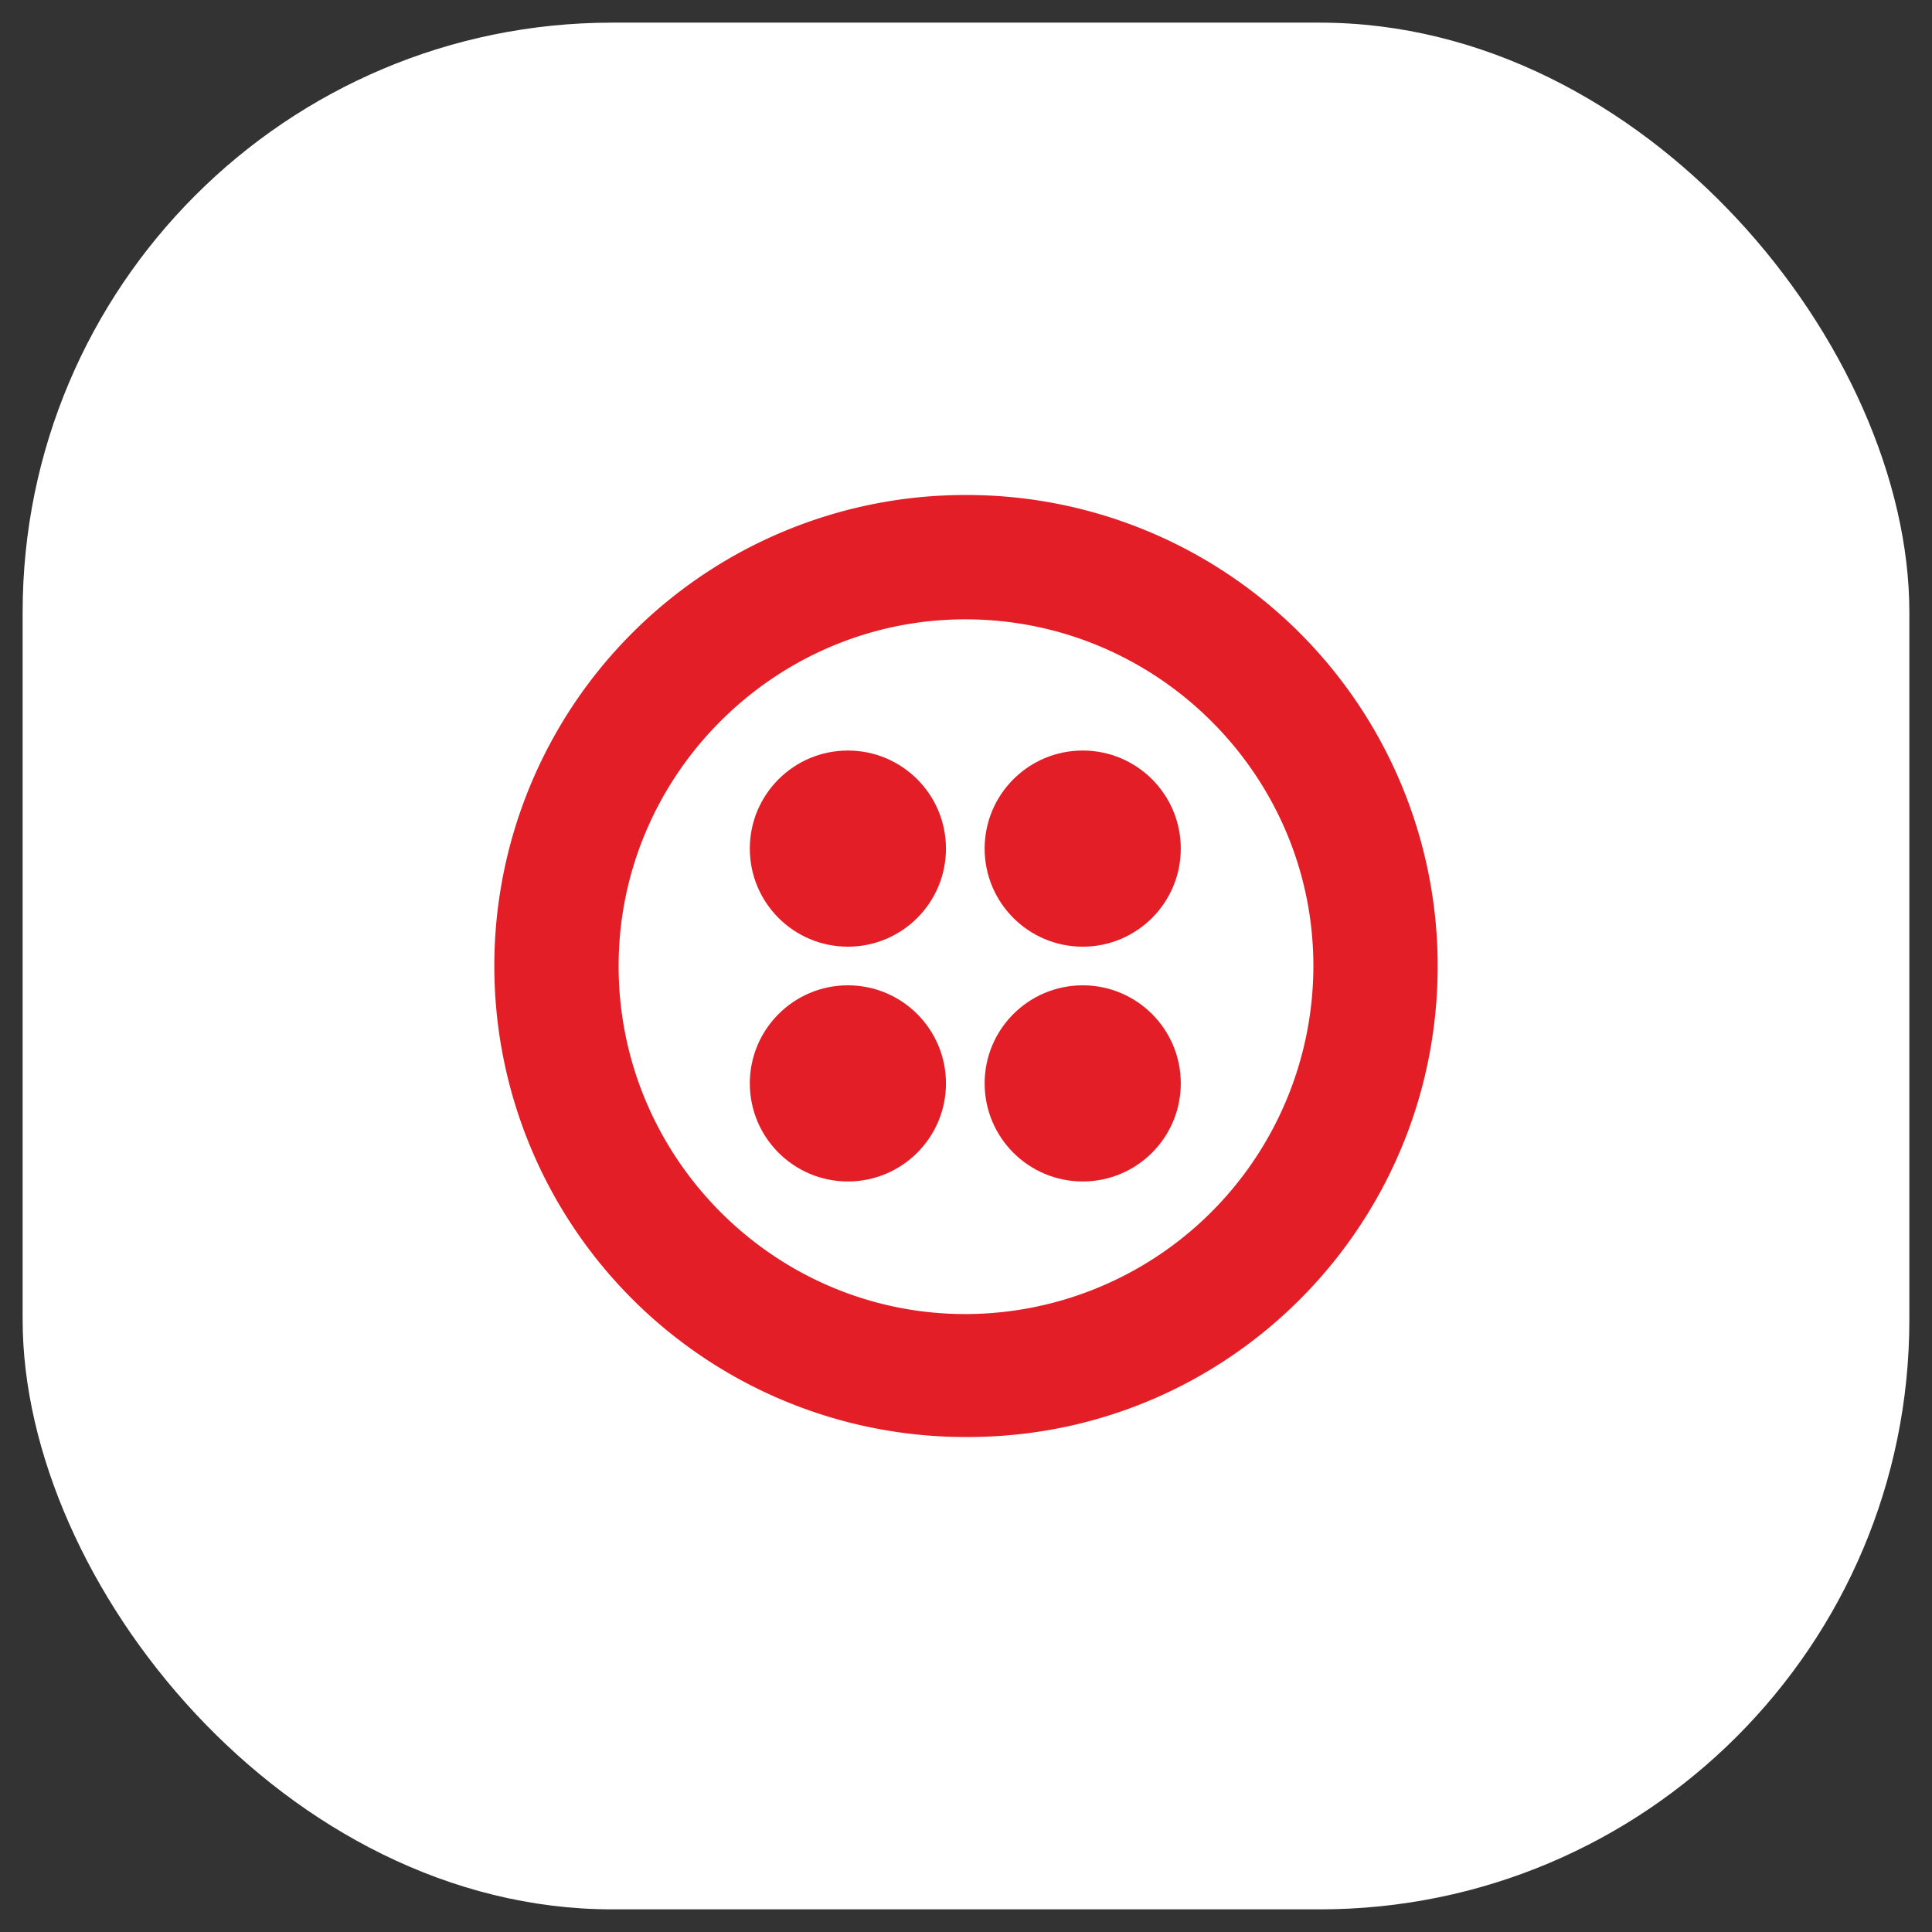
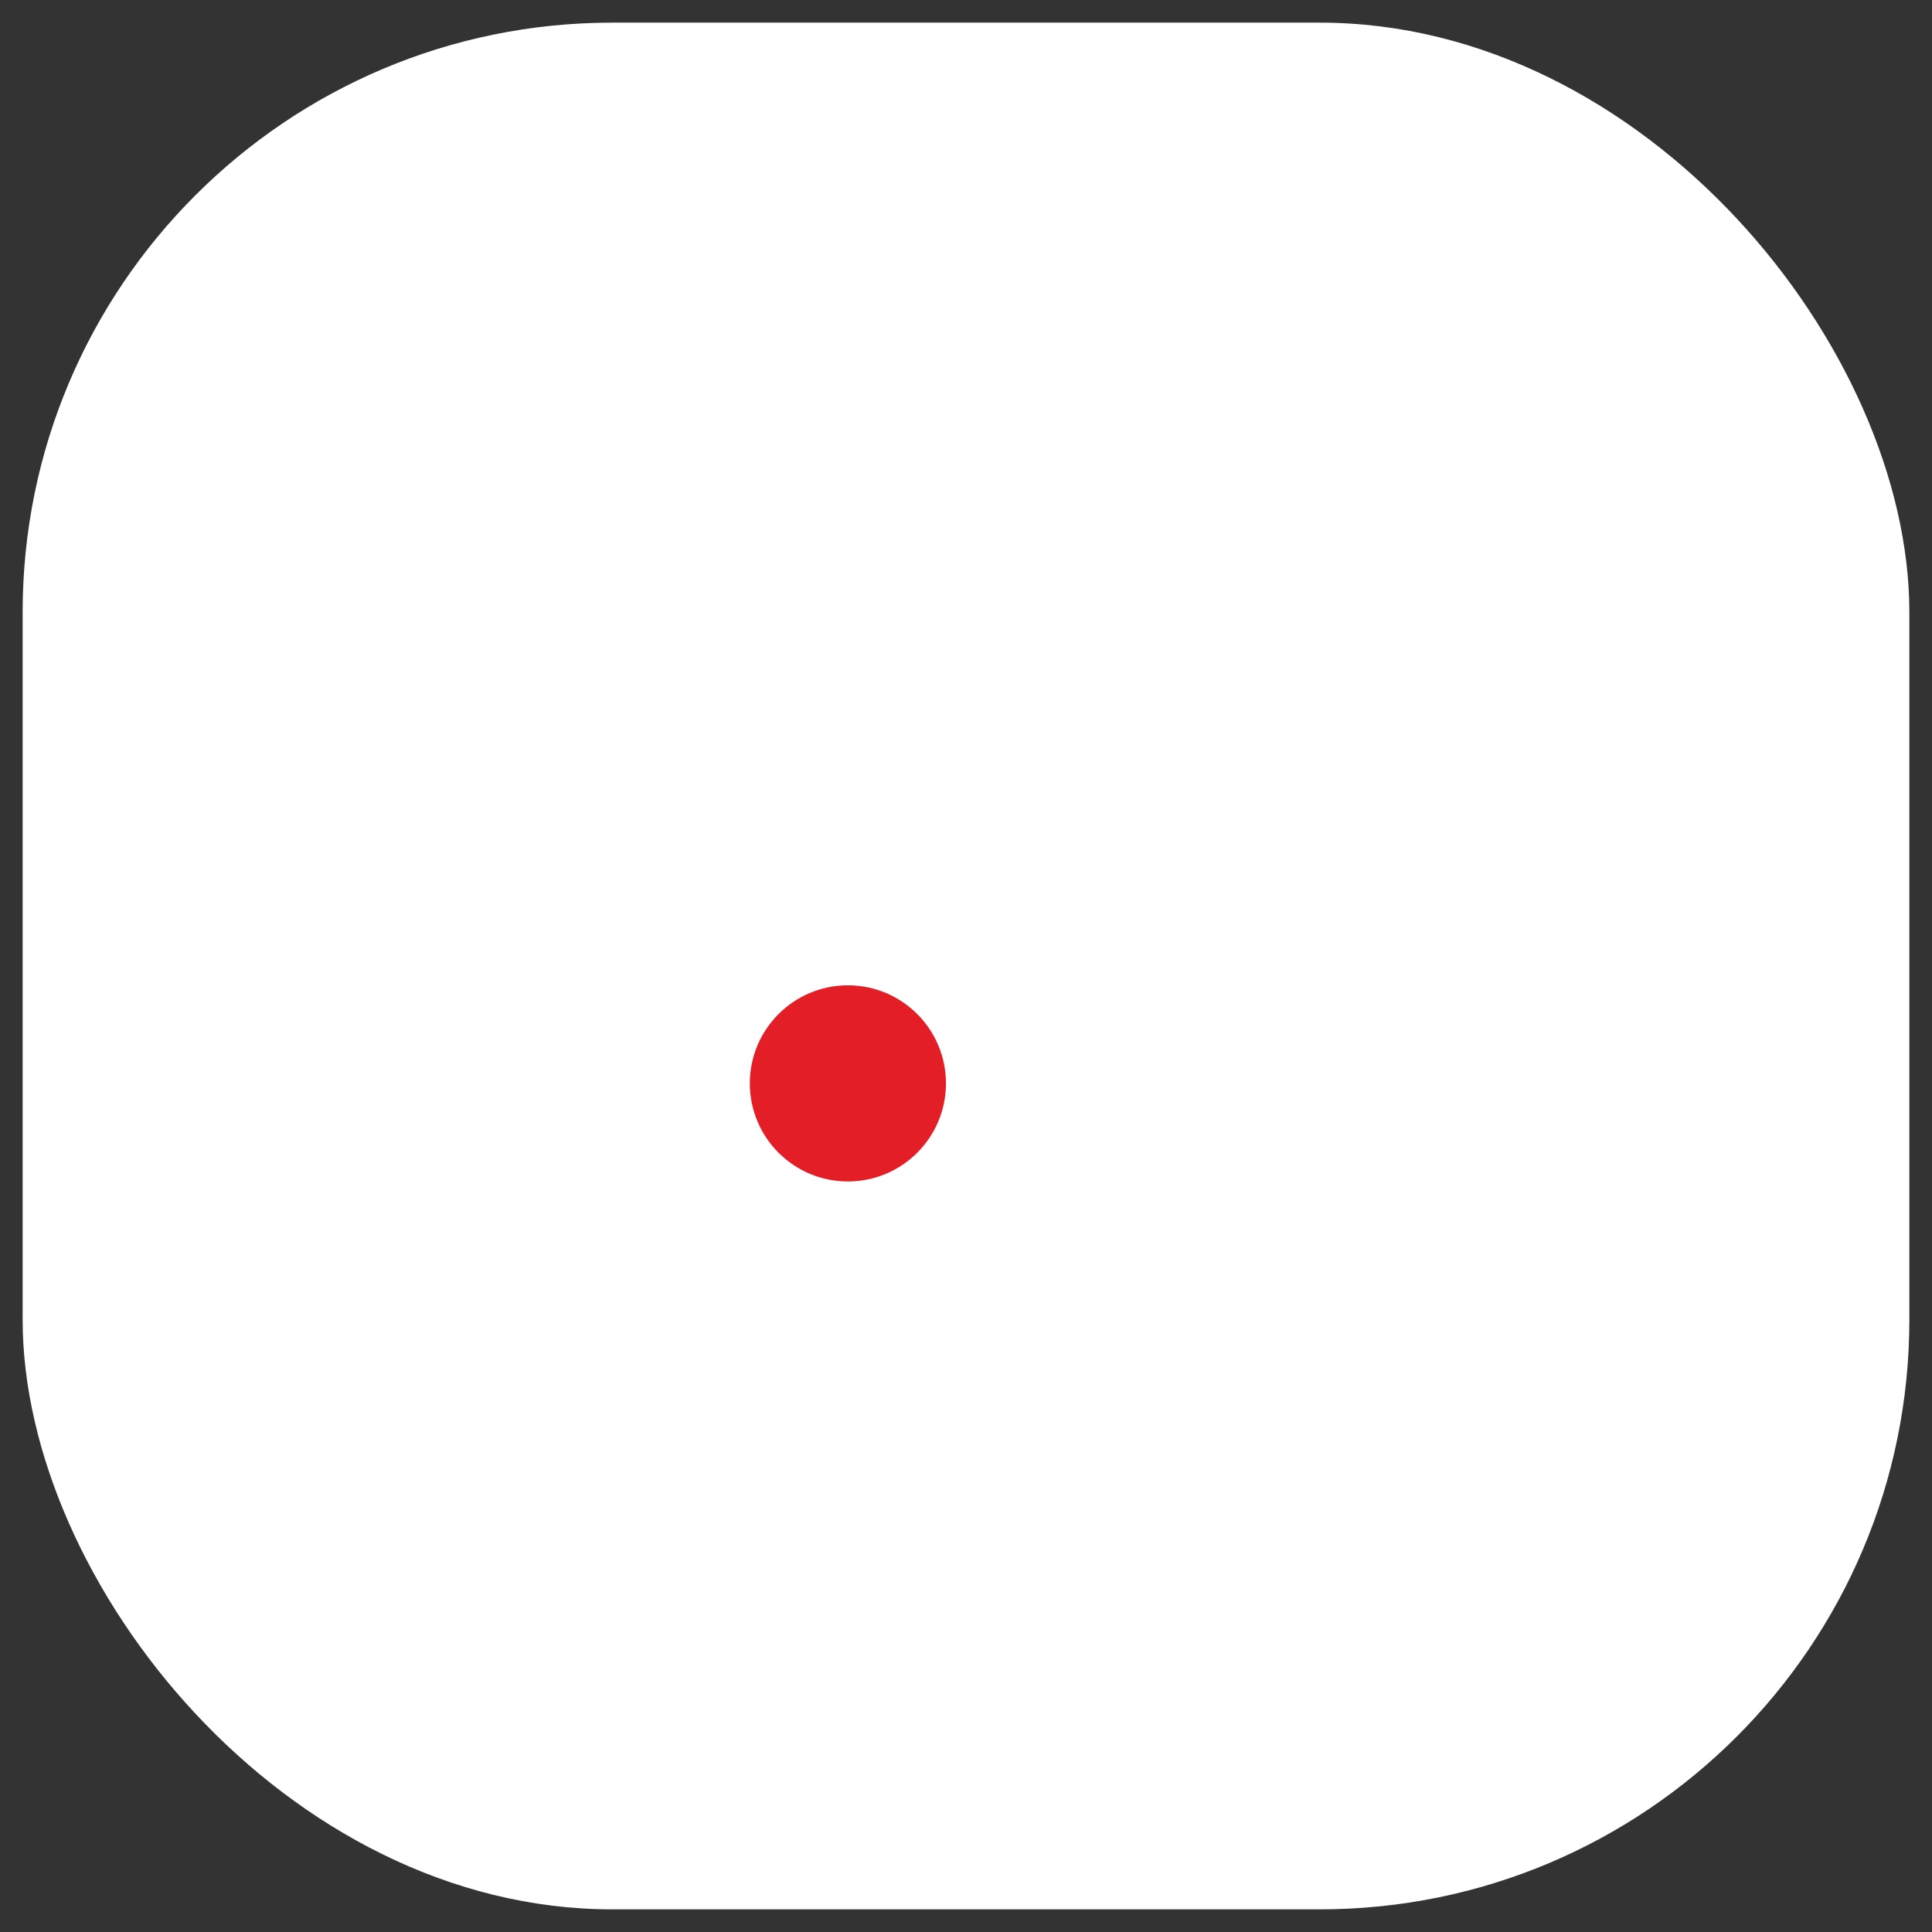
<svg xmlns="http://www.w3.org/2000/svg" id="Layer_1" data-name="Layer 1" viewBox="0 0 512 512">
  <rect x="0" y="0" width="512" height="512" fill="#333333" stroke="none" />
  <rect x="6" y="6" width="500" height="500" rx="156.25" fill="#fff" />
-   <path d="M255.82,131.18a124.82,124.82,0,0,0,0,249.64C325,381.18,381,325.18,381,256A124.82,124.82,0,0,0,255.82,131.18Zm0,217.06c-50.52,0-91.88-41.36-91.88-92.24,0-50.51,41.36-91.87,91.88-91.87,50.88,0,92.24,41.36,92.24,91.87A92.32,92.32,0,0,1,255.82,348.24Z" fill="#e31e26" />
-   <circle cx="286.93" cy="224.89" r="25.99" fill="#e31e26" />
-   <circle cx="286.93" cy="287.11" r="25.99" fill="#e31e26" />
  <circle cx="224.7" cy="287.11" r="25.99" fill="#e31e26" />
-   <circle cx="224.7" cy="224.89" r="25.99" fill="#e31e26" />
</svg>